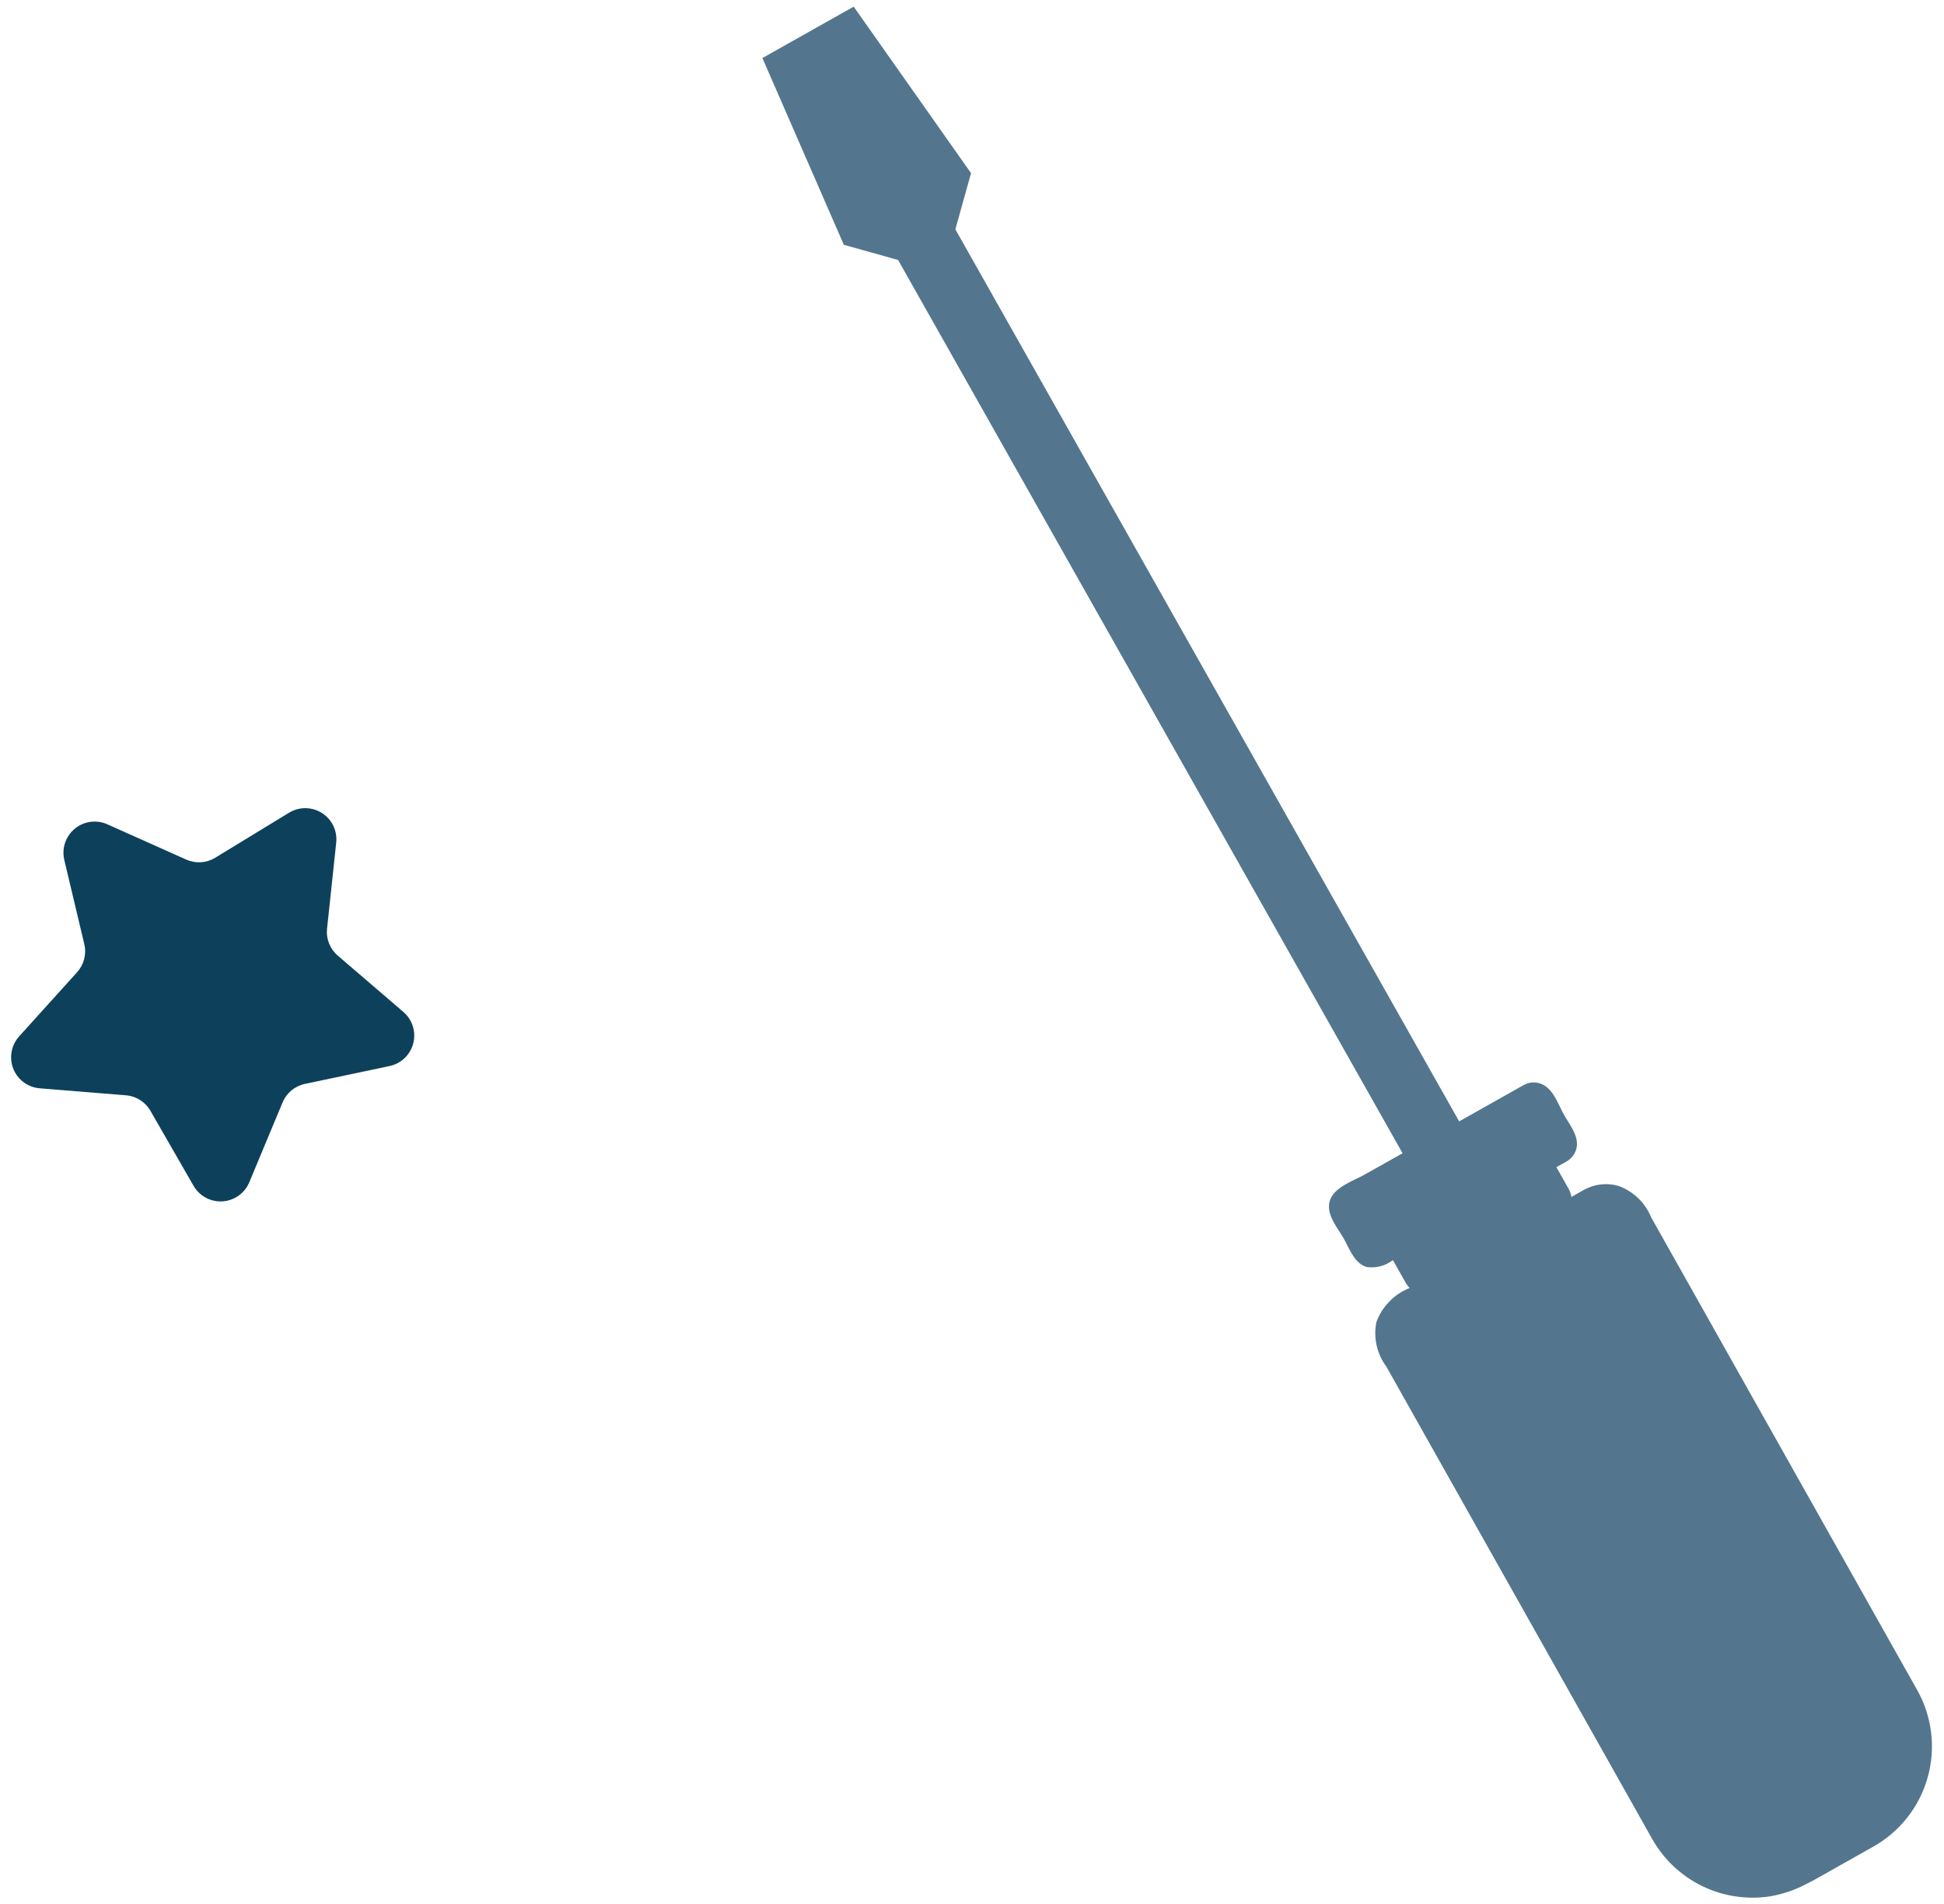
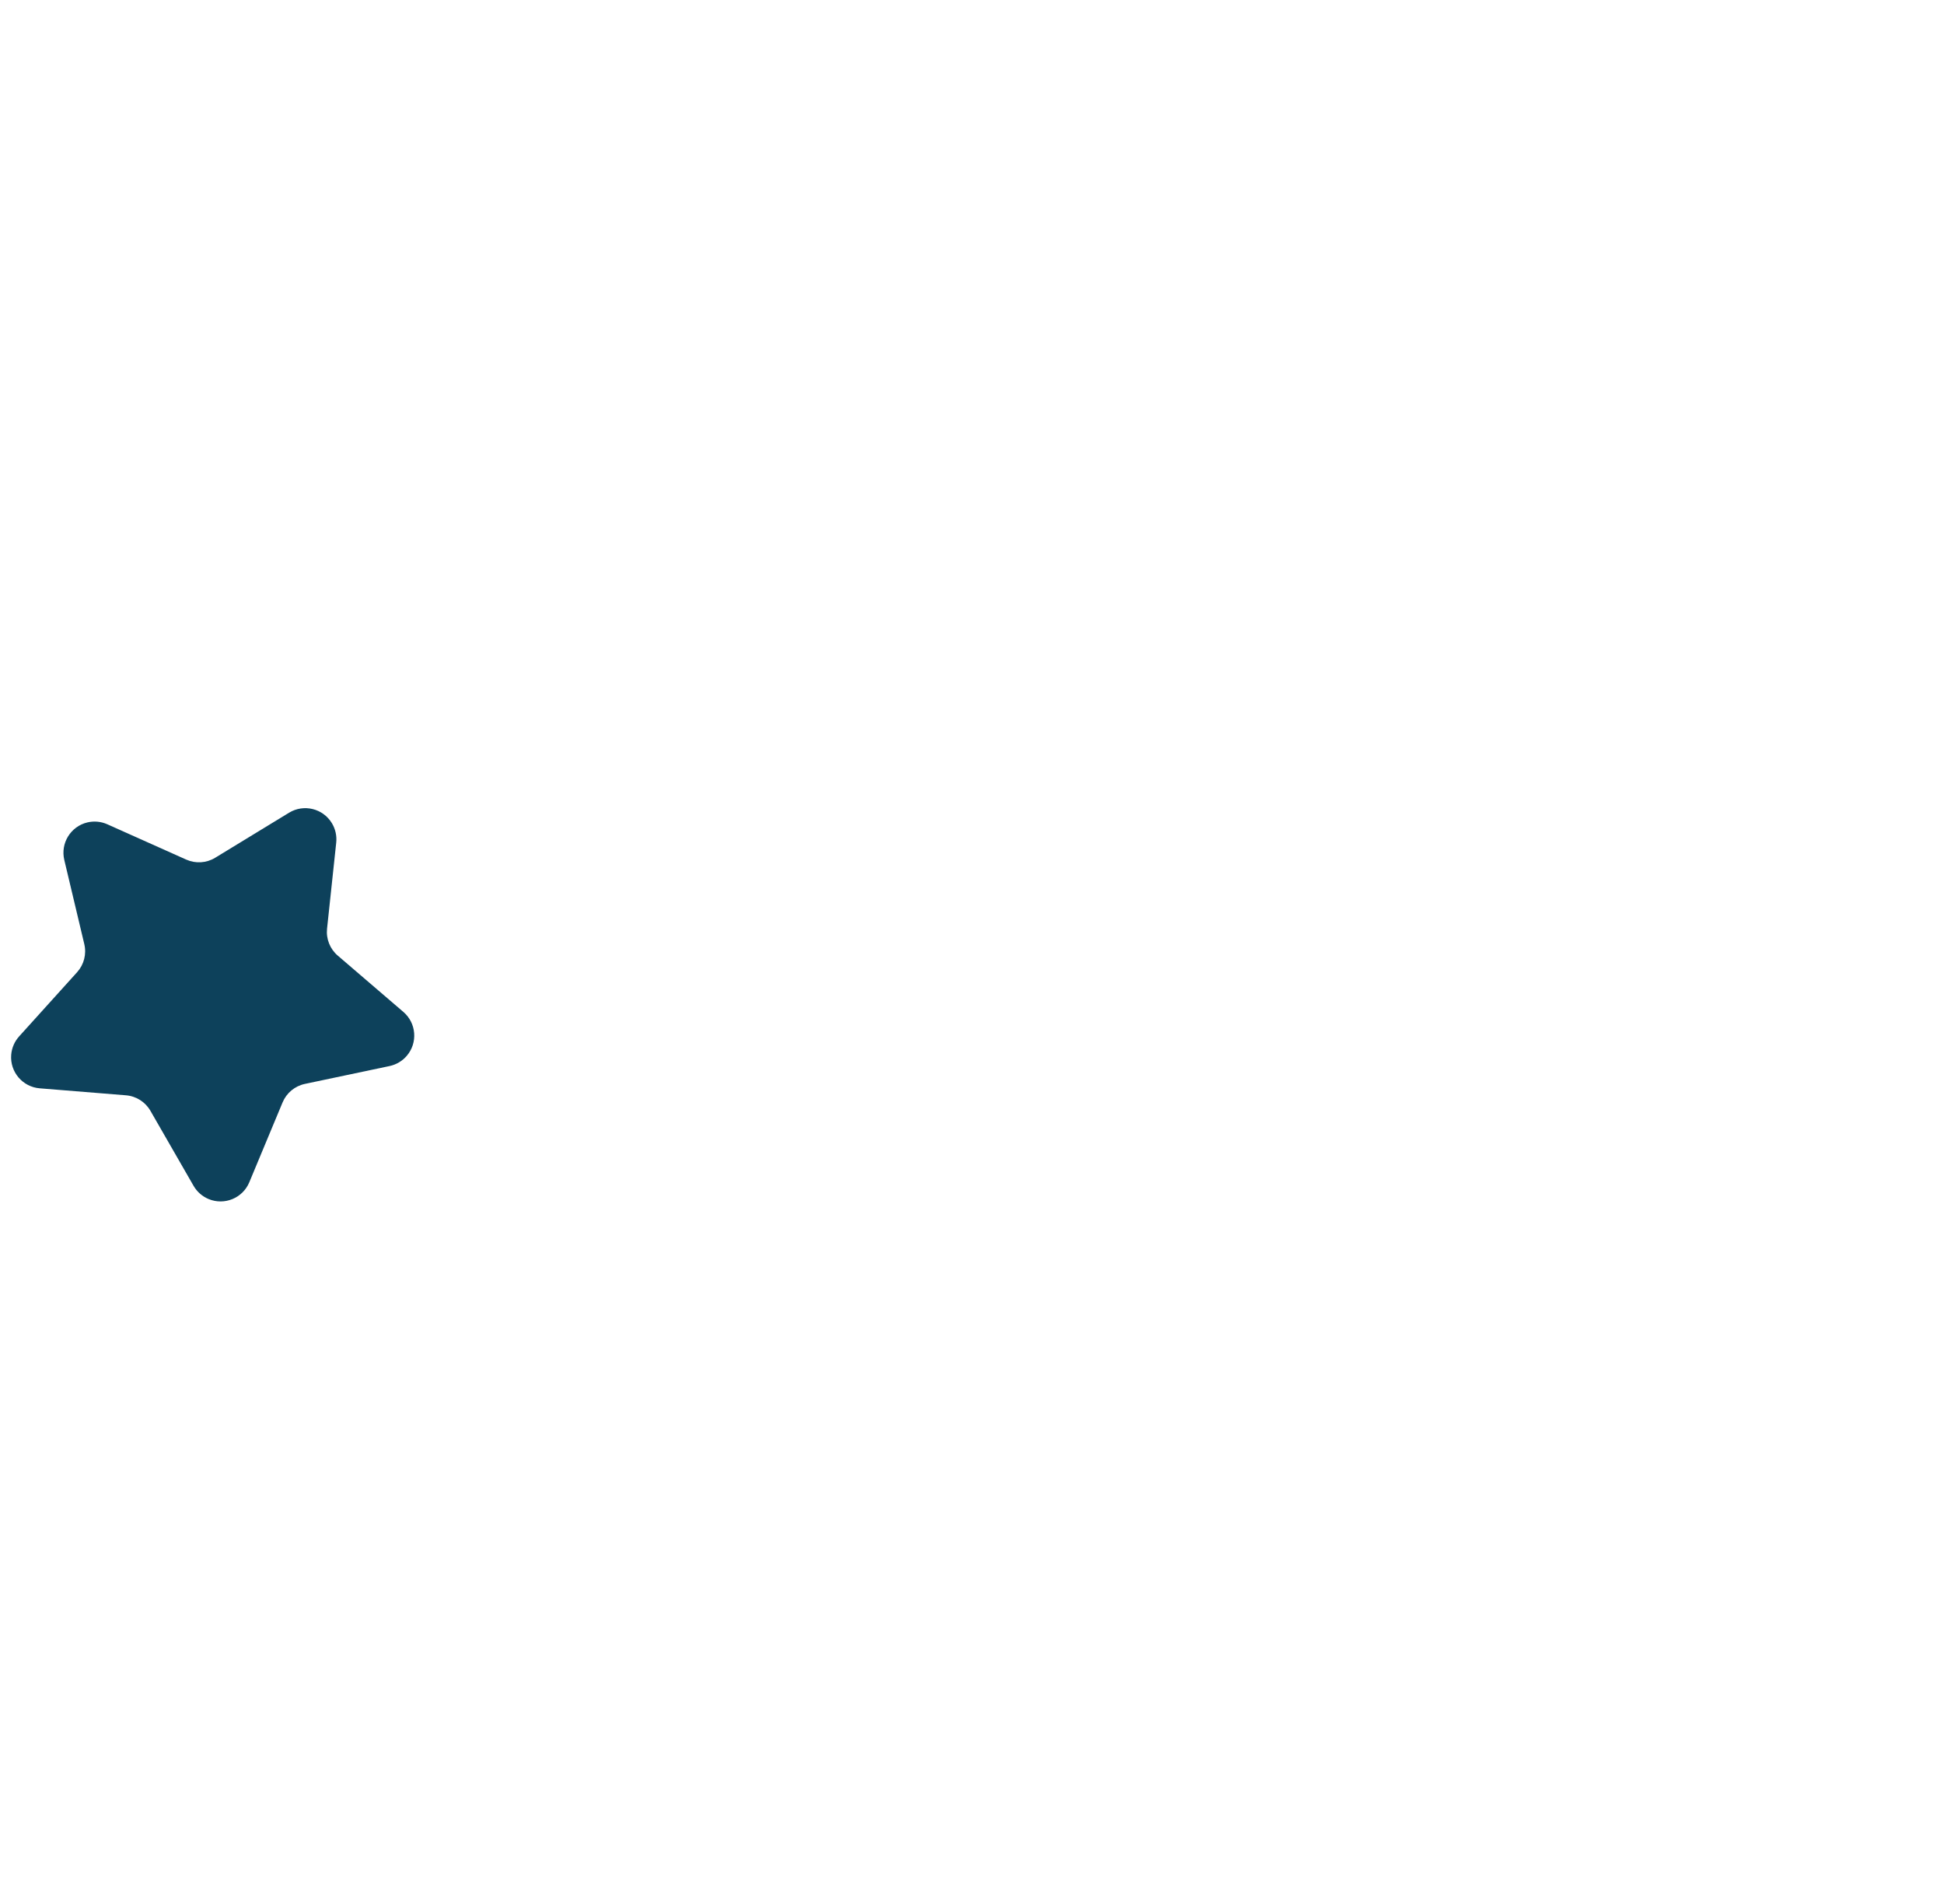
<svg xmlns="http://www.w3.org/2000/svg" width="144" height="141" viewBox="0 0 144 141" fill="none">
-   <path d="M59.877 2.383C58.742 3.022 57.608 3.66 56.474 4.299C57.435 6.503 58.397 8.706 59.358 10.91C60.408 13.316 61.458 15.723 62.507 18.129L62.87 18.23C64.088 18.571 65.306 18.911 66.524 19.252C70.705 26.653 74.886 34.054 79.067 41.455L89.638 60.17C94.39 68.582 99.142 76.994 103.894 85.406L103.819 85.448C102.918 85.955 102.017 86.462 101.116 86.969C100.268 87.446 98.785 87.922 98.496 88.955C98.196 90.029 99.197 91.035 99.644 91.919C100.021 92.665 100.422 93.603 101.242 93.833C101.583 93.88 101.93 93.859 102.262 93.771C102.595 93.683 102.907 93.53 103.18 93.32L104.172 95.083C104.242 95.193 104.324 95.295 104.418 95.385C103.855 95.608 103.344 95.947 102.92 96.38C102.497 96.813 102.169 97.331 101.958 97.899C101.84 98.47 101.845 99.059 101.971 99.629C102.097 100.198 102.342 100.734 102.69 101.202L122.386 136.192C123.237 137.701 124.526 138.915 126.082 139.674C127.639 140.433 129.39 140.7 131.102 140.44C132.034 140.281 132.934 139.977 133.772 139.539C134.495 139.181 135.196 138.764 135.91 138.362C136.86 137.828 137.81 137.293 138.76 136.758C139.737 136.21 140.595 135.474 141.287 134.594C141.979 133.713 142.491 132.705 142.792 131.626C143.094 130.548 143.18 129.42 143.045 128.308C142.91 127.197 142.558 126.122 142.007 125.147C135.442 113.484 128.876 101.82 122.311 90.157C122.092 89.617 121.76 89.129 121.339 88.726C120.918 88.323 120.416 88.013 119.867 87.818C119.443 87.699 118.999 87.665 118.562 87.717C118.124 87.77 117.702 87.909 117.318 88.125L116.398 88.643C116.373 88.444 116.31 88.252 116.213 88.076L115.289 86.436L116.044 86.011C116.218 85.913 116.371 85.782 116.494 85.625C116.617 85.468 116.708 85.288 116.762 85.096C116.991 84.276 116.397 83.446 115.955 82.737C115.431 81.896 115.09 80.519 114.016 80.218C113.824 80.164 113.623 80.149 113.425 80.172C113.227 80.196 113.035 80.259 112.862 80.357C111.27 81.254 109.678 82.15 108.086 83.046C103.331 74.63 98.577 66.214 93.823 57.798C90.298 51.557 86.772 45.316 83.247 39.075C79.087 31.711 74.927 24.347 70.767 16.983C71.12 15.72 71.473 14.457 71.826 13.194L71.93 12.825C70.418 10.68 68.906 8.535 67.394 6.39C66.008 4.424 64.622 2.458 63.236 0.492C62.116 1.123 60.996 1.753 59.877 2.383Z" fill="#53768E" />
  <path d="M28.854 78.949L22.585 80.271C21.842 80.428 21.224 80.94 20.932 81.641L18.467 87.555C17.977 88.731 16.626 89.287 15.45 88.797C14.981 88.601 14.59 88.257 14.337 87.817L11.143 82.264C10.764 81.606 10.086 81.176 9.329 81.115L2.943 80.598C1.673 80.495 0.727 79.382 0.83 78.112C0.871 77.606 1.077 77.128 1.417 76.752L5.712 71.998C6.221 71.434 6.42 70.656 6.244 69.917L4.762 63.684C4.468 62.445 5.234 61.201 6.473 60.906C6.967 60.789 7.486 60.837 7.949 61.044L13.797 63.66C14.491 63.969 15.292 63.919 15.94 63.523L21.41 60.188C22.498 59.524 23.918 59.868 24.581 60.956C24.845 61.39 24.959 61.898 24.905 62.403L24.226 68.773C24.145 69.528 24.441 70.274 25.018 70.769L29.88 74.94C30.847 75.77 30.959 77.227 30.129 78.194C29.799 78.579 29.35 78.844 28.854 78.949Z" fill="#0D415B" />
</svg>